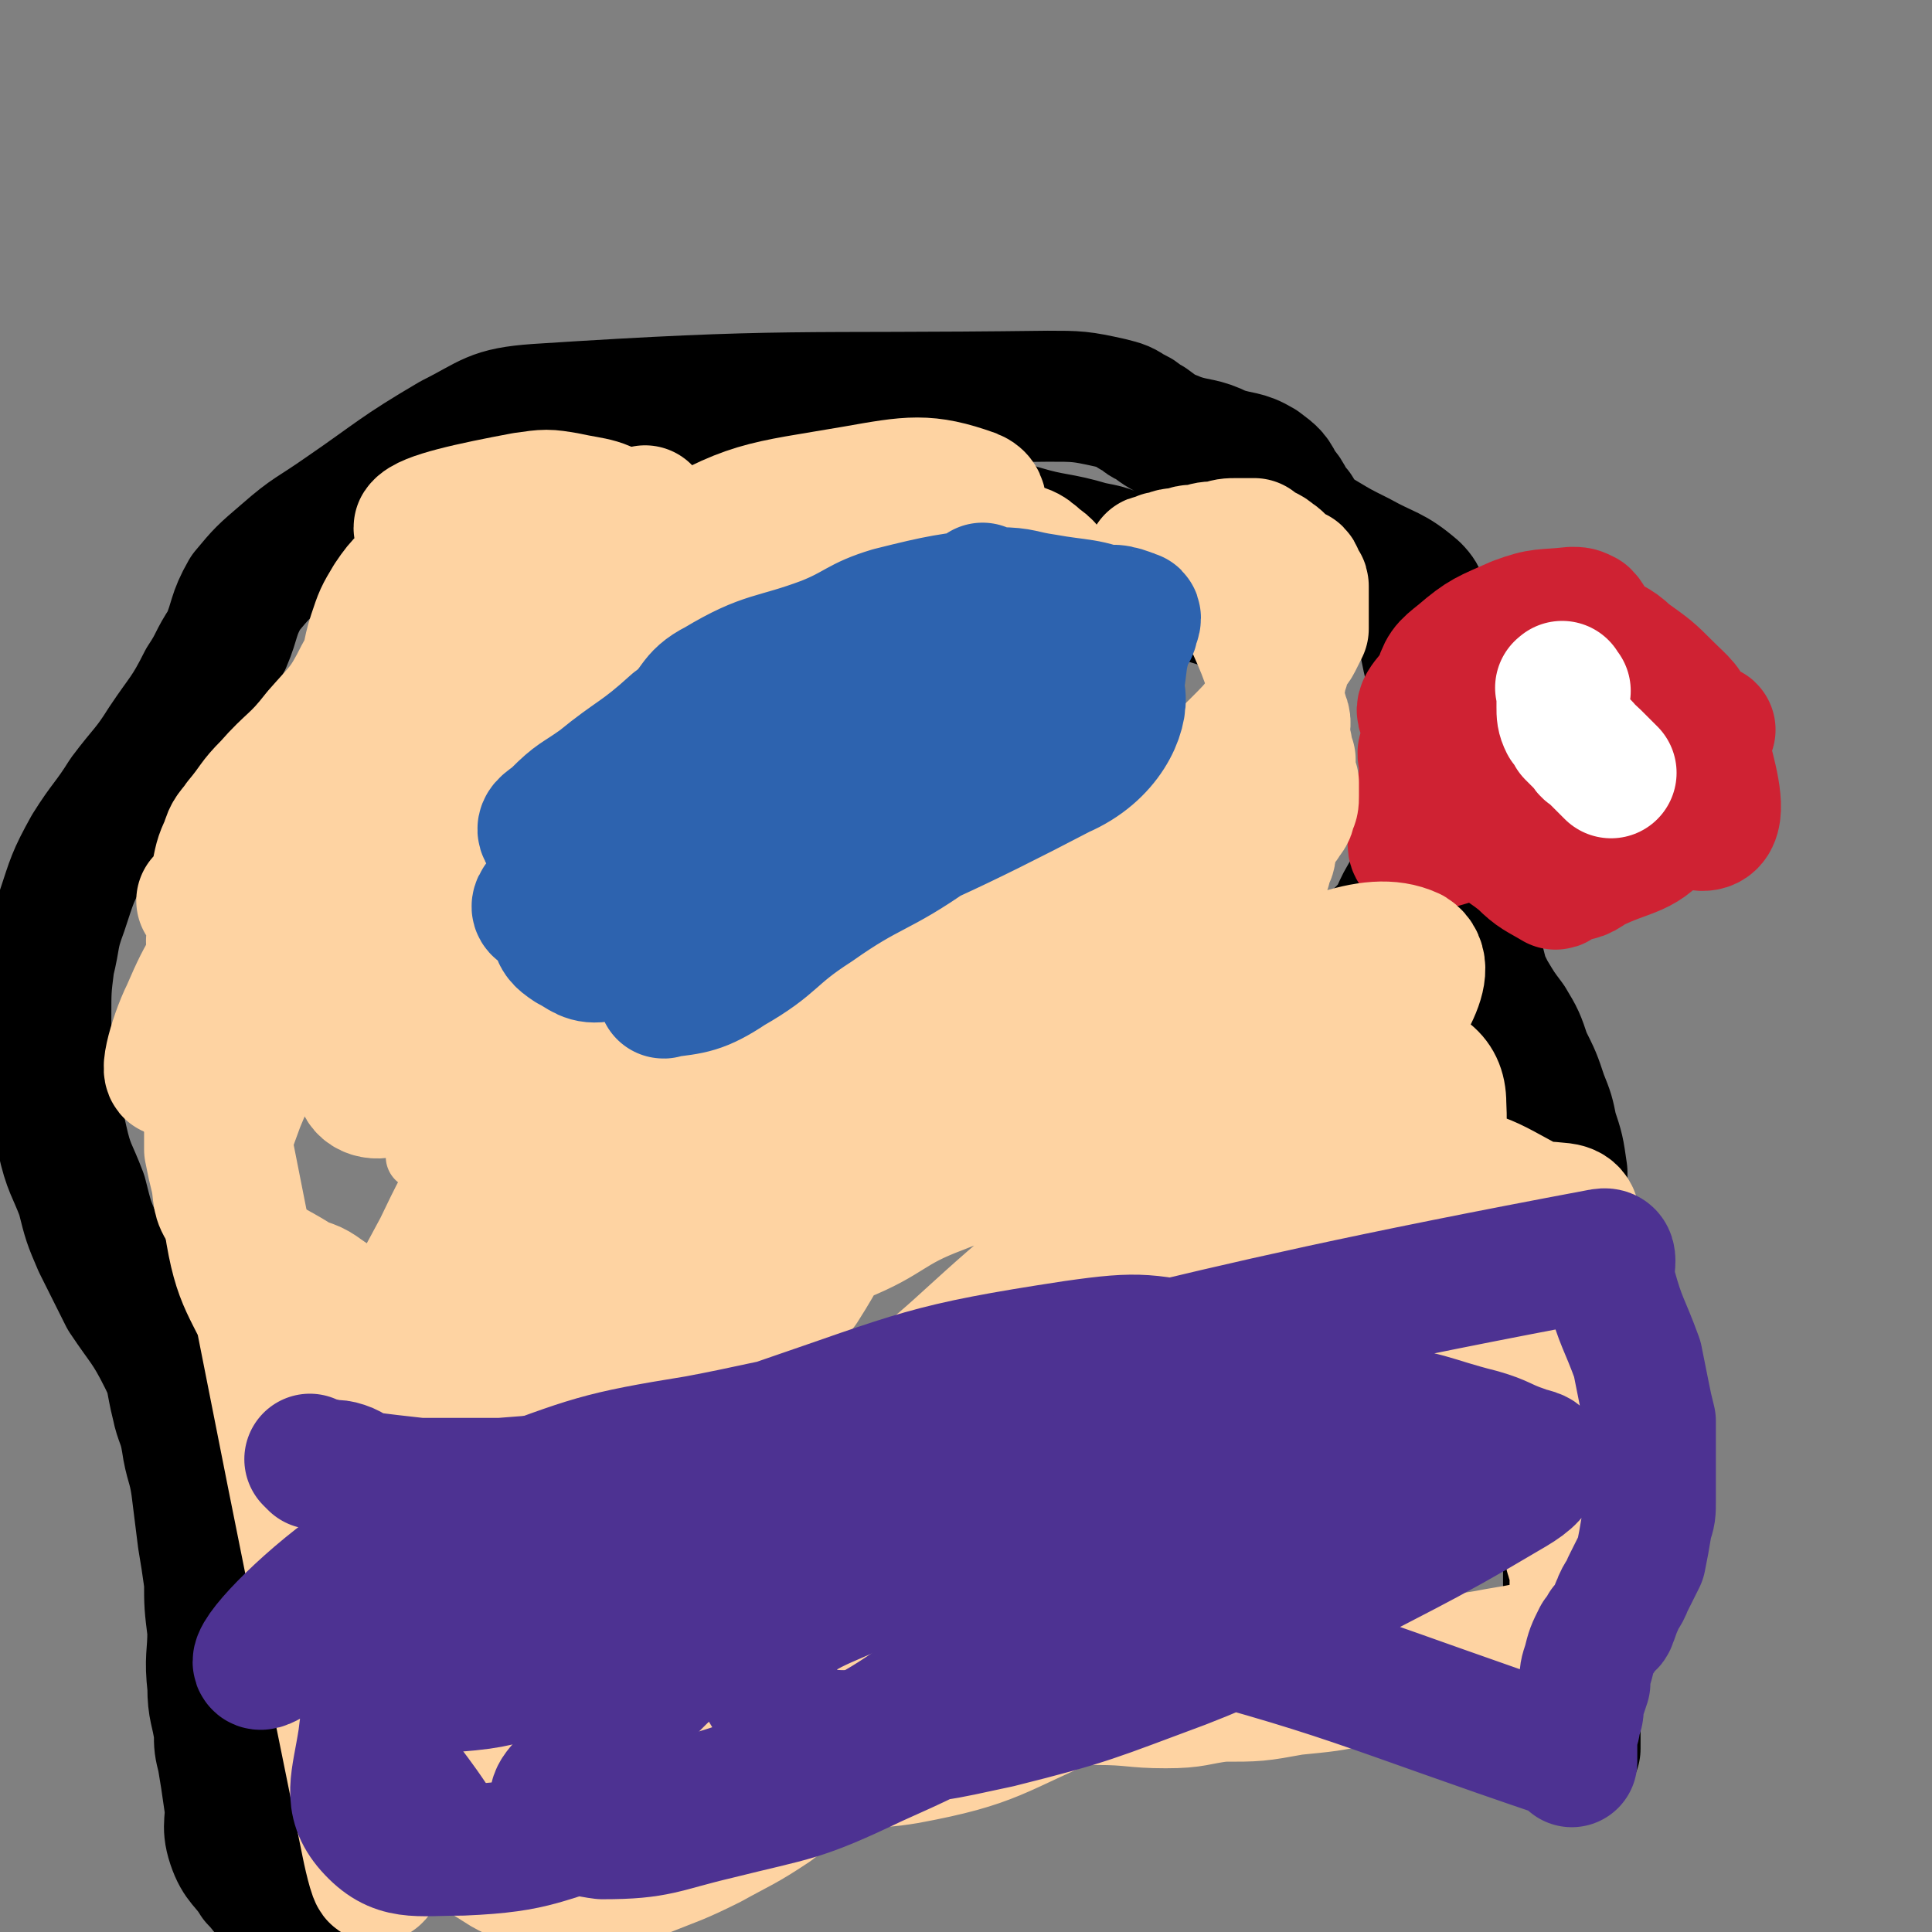
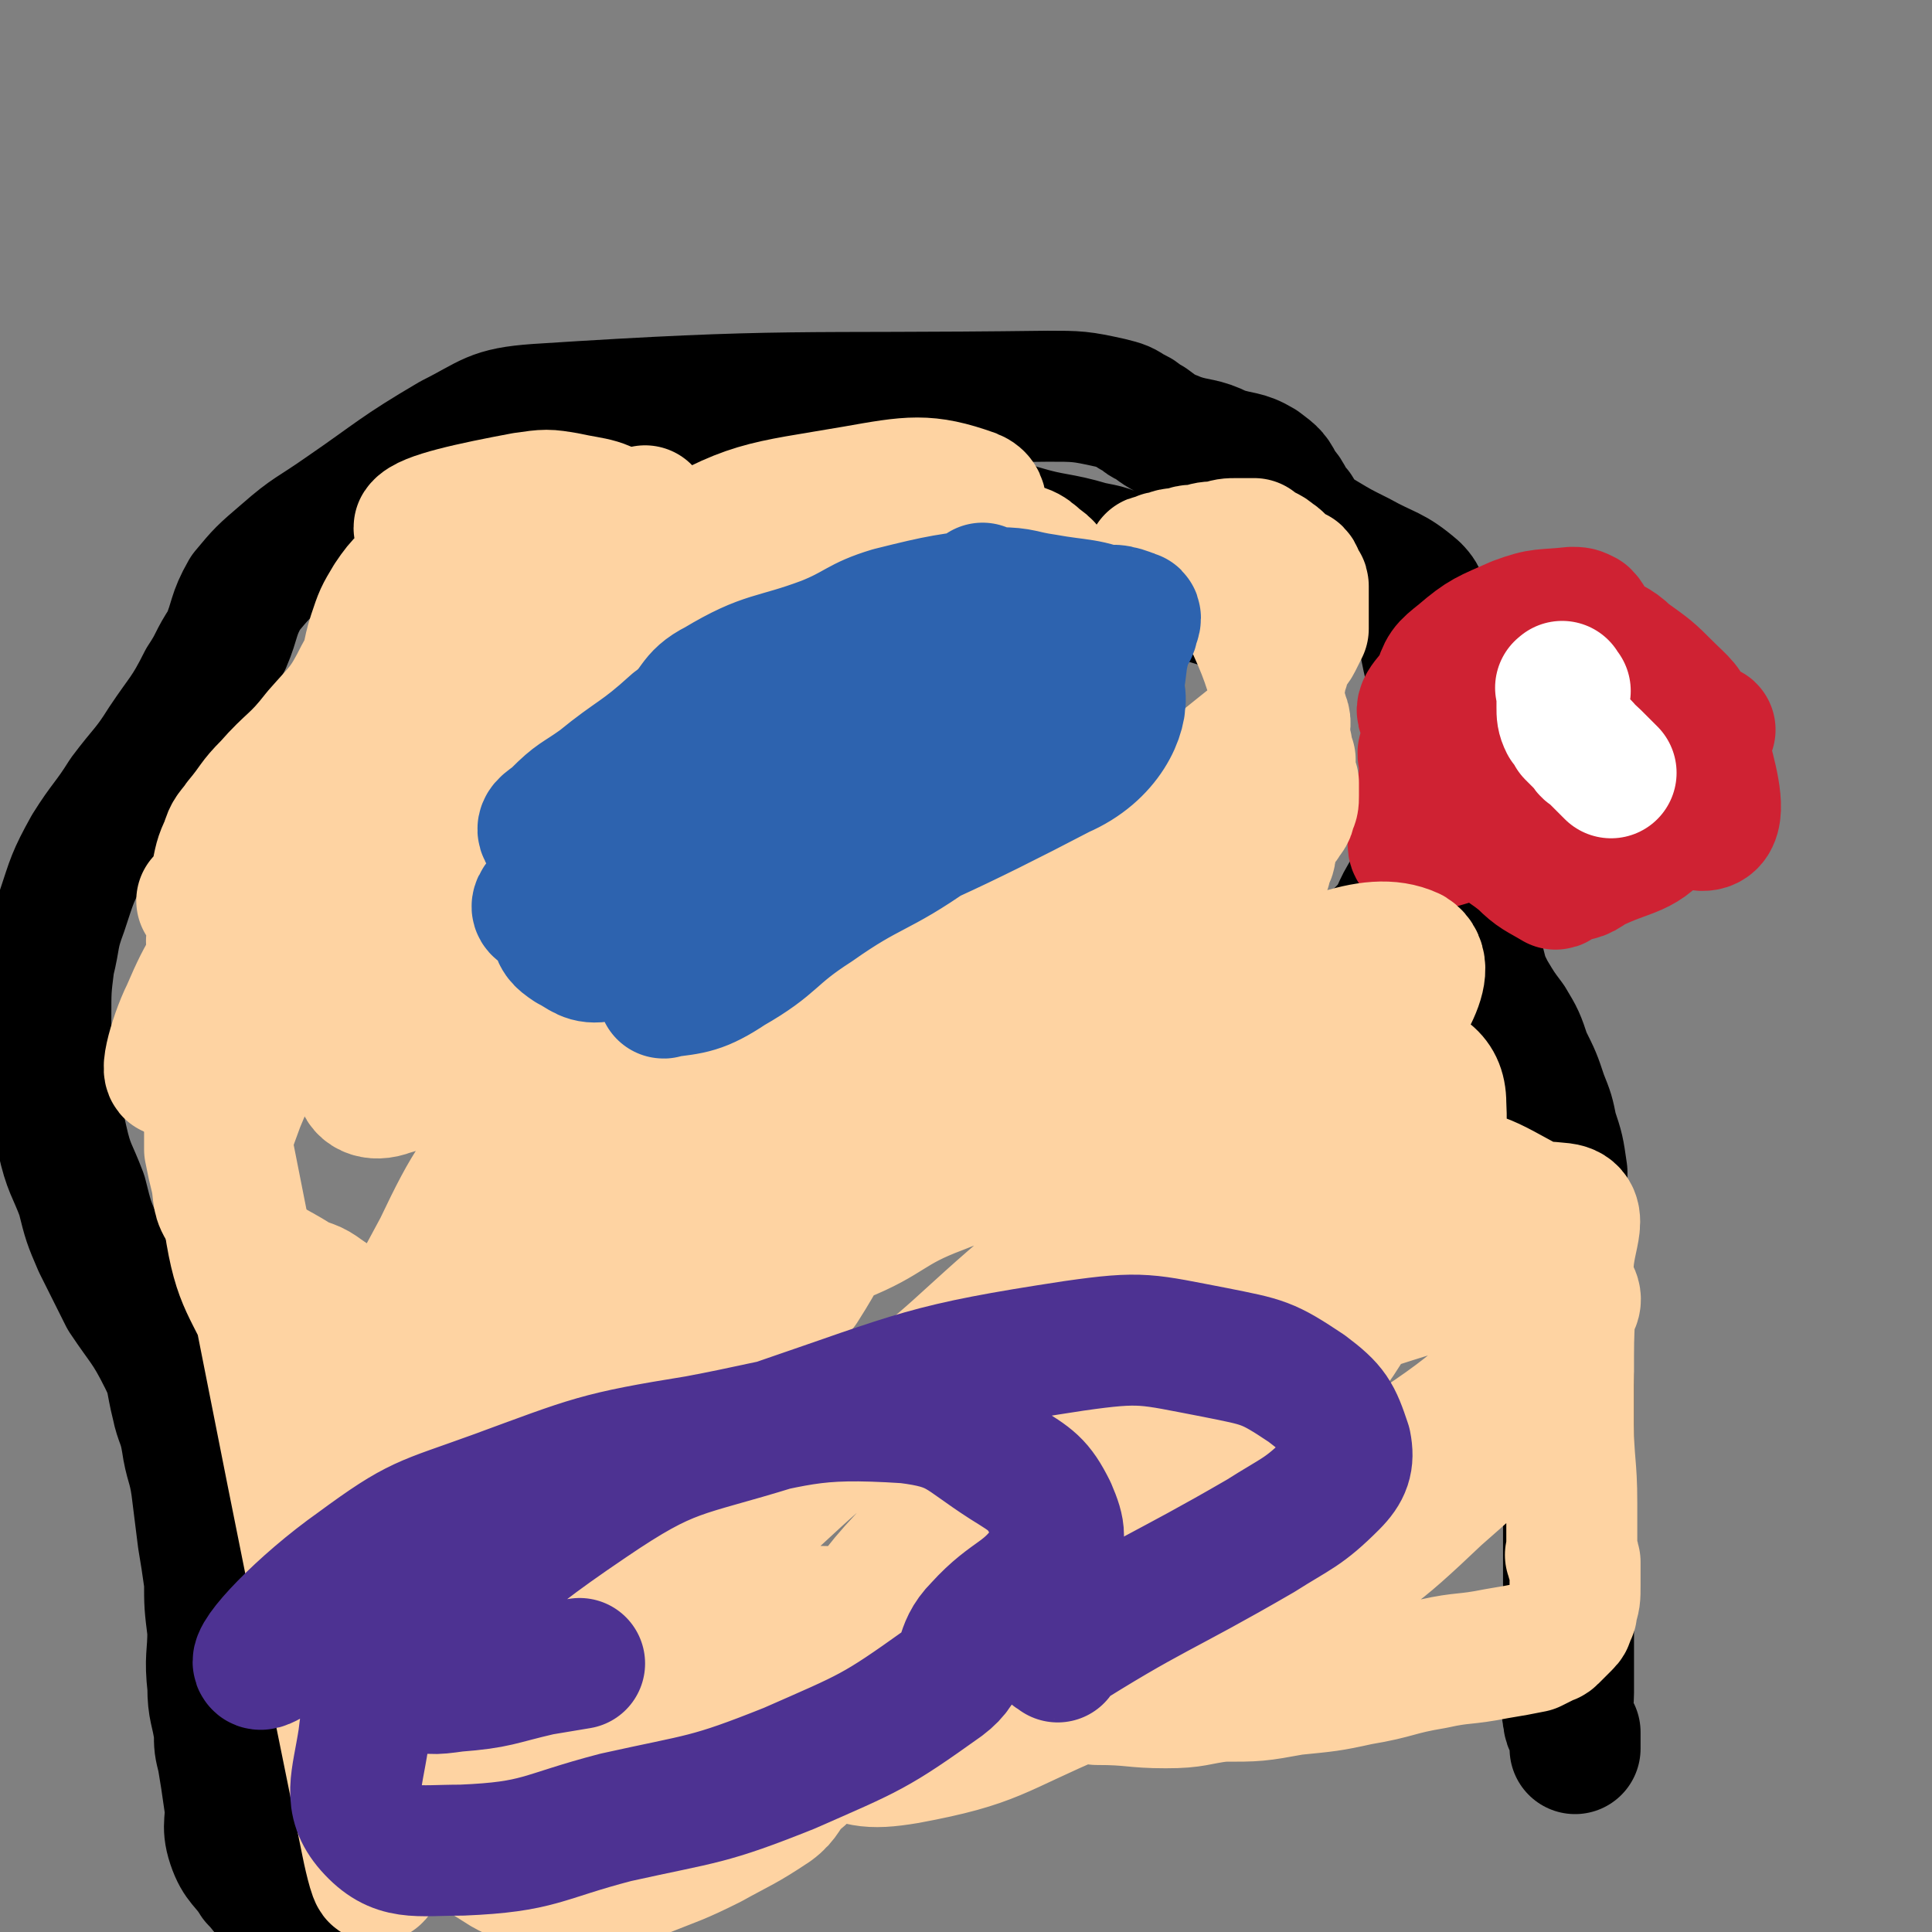
<svg xmlns="http://www.w3.org/2000/svg" viewBox="0 0 590 590" version="1.1">
  <rect x="0" y="0" width="590" height="590" fill="#808080" stroke="none" />
  <g fill="none" stroke="#000000" stroke-width="40" stroke-linecap="round" stroke-linejoin="round">
    <path d="M386,192c-1,-1 -1,-1 -1,-1 -5,-3 -5,-4 -10,-6 -8,-3 -8,-2 -16,-5 -5,-2 -5,-2 -10,-5 -2,-2 -2,-3 -5,-4 -5,-3 -6,-3 -11,-4 -10,-3 -11,-2 -21,-5 -4,-1 -4,-2 -7,-2 -3,-1 -4,-2 -6,0 -72,31 -79,27 -142,66 -9,6 -3,11 -3,22 -1,12 0,12 1,24 0,7 0,7 1,14 1,7 1,8 4,14 4,6 4,6 10,11 9,7 9,6 19,13 4,2 4,3 8,5 7,3 7,4 14,6 14,3 15,2 30,3 3,0 3,0 6,0 16,-2 16,-1 31,-3 12,-2 12,-1 24,-4 12,-2 12,-3 24,-7 13,-3 13,-3 26,-7 9,-2 9,-2 19,-5 7,-2 7,-2 13,-5 11,-5 11,-4 22,-10 8,-5 9,-5 16,-12 5,-5 4,-6 7,-11 3,-5 2,-5 5,-9 3,-5 4,-4 6,-9 4,-5 4,-5 7,-11 1,-3 2,-3 3,-6 0,-4 0,-4 -1,-8 -1,-3 -1,-3 -3,-7 -1,-2 -1,-2 -3,-5 -2,-2 -2,-2 -3,-5 -2,-4 -2,-4 -3,-9 -1,-4 -1,-4 -2,-9 0,-4 0,-4 0,-8 -1,-4 0,-5 -3,-8 -7,-6 -8,-5 -17,-10 -6,-3 -6,-3 -11,-6 -5,-3 -5,-3 -8,-8 -3,-3 -2,-4 -5,-7 -2,-4 -2,-4 -6,-7 -5,-3 -6,-2 -12,-4 -6,-3 -7,-2 -13,-4 -5,-2 -5,-2 -9,-5 -3,-1 -2,-2 -5,-3 -3,-2 -3,-2 -7,-3 -9,-2 -10,-2 -19,-2 -78,1 -79,-1 -156,4 -14,1 -14,3 -26,9 -17,10 -17,11 -33,22 -10,7 -10,6 -18,13 -7,6 -7,6 -12,12 -4,7 -3,8 -6,15 -4,6 -3,6 -7,12 -5,10 -6,10 -12,19 -5,8 -6,8 -12,16 -5,8 -6,8 -11,16 -5,9 -5,10 -8,19 -3,8 -2,8 -4,16 -1,8 -1,8 -1,17 0,9 0,9 1,19 2,9 2,9 4,18 2,9 3,9 6,17 2,8 2,8 5,15 4,8 4,8 8,16 6,9 7,9 12,19 3,6 2,6 4,14 1,5 2,5 3,11 1,7 2,7 3,14 1,8 1,8 2,16 1,6 1,6 2,13 0,7 0,7 1,15 0,8 -1,8 0,17 0,7 1,7 2,14 0,4 0,4 1,8 1,6 1,6 2,13 1,6 -1,7 1,13 2,6 4,6 7,11 3,3 2,3 6,6 6,4 6,3 13,6 " />
    <path d="M458,259c-1,-1 -1,-2 -1,-1 -3,3 -5,3 -6,8 -2,5 -1,5 -1,11 0,5 0,5 1,10 0,4 0,4 1,8 1,4 1,4 3,8 3,5 3,5 6,9 3,5 3,5 5,11 3,6 3,6 5,12 2,5 2,5 3,10 2,6 2,6 3,13 0,7 0,7 0,14 0,6 1,6 1,11 0,6 0,6 0,12 0,6 0,6 0,12 0,8 1,8 1,16 0,6 0,6 0,12 0,8 0,8 0,15 0,6 0,6 0,11 0,10 0,10 0,19 0,3 0,3 0,6 0,5 0,5 0,9 0,5 0,5 0,11 0,5 0,5 0,11 0,4 -1,4 0,8 0,2 1,2 2,4 0,0 0,0 0,1 0,1 0,1 0,2 0,0 0,0 0,1 0,0 0,0 0,1 " />
  </g>
  <g fill="none" stroke="#CF2233" stroke-width="40" stroke-linecap="round" stroke-linejoin="round">
    <path d="M436,230c-1,-1 -1,-2 -1,-1 -1,1 0,2 0,5 0,6 -1,6 -1,12 -1,7 -5,15 0,13 39,-10 83,-33 88,-36 4,-2 -45,10 -69,27 -5,3 5,7 12,13 4,4 5,4 10,7 1,0 1,-1 2,-2 5,-1 5,0 9,-3 12,-6 16,-4 23,-14 6,-8 8,-14 4,-22 -4,-9 -11,-6 -21,-13 -5,-4 -4,-6 -10,-8 -6,-2 -7,-1 -13,0 -13,4 -15,3 -26,10 -5,3 -4,6 -6,11 0,5 -1,6 2,9 8,9 9,9 20,16 4,3 5,2 10,4 2,1 1,1 4,2 3,0 3,0 6,-1 13,-2 15,1 25,-4 8,-5 7,-7 11,-16 3,-4 3,-5 4,-10 0,-4 0,-5 -2,-8 -2,-6 -3,-6 -8,-11 -5,-5 -5,-5 -12,-10 -4,-4 -5,-3 -10,-7 -2,-2 -1,-3 -3,-5 -2,-1 -2,-1 -4,-1 -9,1 -9,0 -17,3 -9,4 -10,4 -17,10 -5,4 -5,4 -7,10 -3,4 -7,7 -3,9 37,19 47,26 83,33 7,1 5,-9 3,-17 -2,-8 -4,-9 -11,-15 -5,-3 -7,-1 -13,-3 -4,-1 -4,-1 -8,-2 " />
  </g>
  <g fill="none" stroke="#FFFFFF" stroke-width="40" stroke-linecap="round" stroke-linejoin="round">
    <path d="M478,211c-1,-1 -1,-2 -1,-1 -1,0 0,0 0,1 0,1 0,1 0,1 0,1 0,1 0,2 0,1 0,1 0,2 0,2 0,3 1,5 1,1 1,1 2,3 2,2 2,2 4,4 1,2 1,1 3,3 3,3 3,3 5,5 " />
  </g>
  <g fill="none" stroke="#FED3A2" stroke-width="20" stroke-linecap="round" stroke-linejoin="round">
-     <path d="M274,264c-1,-1 -1,-2 -1,-1 -26,10 -27,9 -51,22 -18,9 -17,10 -34,22 -25,19 -24,21 -50,40 -5,4 -8,4 -10,6 -1,1 2,-1 5,-1 6,-1 7,0 14,-2 25,-10 26,-8 49,-21 26,-15 24,-17 48,-35 15,-12 14,-12 29,-25 11,-9 11,-9 22,-19 6,-5 7,-5 11,-10 2,-3 3,-3 3,-6 0,-2 -1,-3 -3,-4 -5,-1 -6,0 -10,1 -15,4 -15,5 -29,11 -22,9 -22,9 -42,20 -22,11 -24,10 -44,23 -9,7 -8,9 -16,18 -9,10 -10,10 -16,21 -3,5 -3,6 -3,11 1,4 2,5 5,7 5,2 6,3 12,2 18,-4 19,-4 36,-12 29,-13 30,-13 57,-29 26,-15 25,-17 50,-34 19,-13 19,-13 37,-27 14,-10 15,-9 28,-22 6,-6 7,-7 9,-15 2,-5 3,-7 0,-12 -4,-6 -5,-7 -13,-9 -16,-3 -17,-2 -33,0 -24,4 -24,5 -47,13 -27,10 -28,10 -52,24 -27,16 -27,17 -52,36 -21,17 -22,16 -40,35 -13,15 -24,18 -22,32 3,18 12,33 33,33 53,-3 57,-20 115,-39 " />
-   </g>
+     </g>
  <g fill="none" stroke="#FED3A2" stroke-width="40" stroke-linecap="round" stroke-linejoin="round">
    <path d="M323,215c-1,-1 -1,-2 -1,-1 -57,37 -63,34 -115,76 -7,6 -3,10 -2,19 0,8 -1,10 3,16 4,4 6,4 12,5 7,1 8,1 15,0 9,-2 9,-3 18,-7 11,-5 11,-4 21,-11 11,-7 11,-8 20,-17 10,-8 11,-7 19,-16 10,-9 10,-10 17,-21 5,-7 4,-8 7,-16 2,-6 1,-6 3,-12 0,-4 1,-4 1,-8 0,-2 1,-4 -1,-5 -4,-4 -5,-4 -10,-6 -8,-2 -8,-2 -16,-2 -6,0 -6,0 -12,2 -14,4 -14,4 -27,10 -9,5 -10,6 -17,13 -5,6 -3,8 -7,15 -5,8 -7,7 -12,15 -5,7 -4,8 -7,16 -2,6 -3,7 -2,13 1,5 3,4 6,8 4,4 4,4 7,8 2,2 1,4 4,4 8,2 10,5 17,0 64,-41 65,-45 124,-92 3,-2 0,-4 1,-7 0,-3 1,-3 2,-6 0,-2 0,-2 1,-4 0,-2 1,-2 1,-4 1,-2 2,-2 3,-4 1,-2 1,-2 2,-4 0,-1 0,-2 0,-3 0,-1 0,-1 0,-2 0,-1 0,-1 0,-2 0,0 0,0 0,-1 0,-1 0,-1 0,-1 0,-1 0,-1 0,-1 0,-1 0,-1 0,-1 0,-1 0,-1 0,-1 0,-1 0,-1 0,-1 0,-1 -1,-1 -1,-1 -1,-1 0,-2 -1,-3 -1,0 -2,0 -3,0 0,-1 0,-1 0,-1 -1,-1 -1,-1 -1,-1 -2,-2 -1,-2 -3,-3 -1,-1 -1,-1 -3,-2 -2,-1 -2,-1 -3,-2 -3,0 -3,0 -5,0 -3,0 -3,0 -6,1 -3,0 -3,0 -6,1 -3,0 -3,0 -5,1 -3,0 -3,0 -5,1 -2,0 -1,0 -3,1 0,0 0,0 -1,0 0,0 0,0 0,0 -1,0 0,1 0,1 0,1 0,1 1,1 1,1 1,1 2,1 3,1 3,1 6,2 4,2 4,2 8,4 3,1 3,1 6,3 2,1 4,1 5,3 7,15 7,16 12,33 1,2 0,3 0,5 0,2 0,2 1,4 0,1 0,1 0,2 0,1 0,1 1,2 0,2 0,2 0,4 0,1 0,1 1,3 0,2 0,2 0,4 0,2 0,2 -1,4 0,2 -1,2 -2,4 -1,1 -1,1 -2,2 -1,1 0,1 -1,3 0,1 -1,1 -1,2 0,1 0,1 0,2 0,2 -1,2 -1,3 -1,2 0,2 -1,3 -3,3 -4,3 -7,5 -6,3 -6,4 -12,6 -7,3 -7,1 -13,4 -4,2 -3,2 -6,4 -2,2 -2,2 -4,3 -1,2 -1,2 -2,3 -6,4 -6,4 -12,6 -10,3 -10,3 -20,4 -3,0 -4,-1 -7,0 -1,0 0,0 -1,1 0,0 0,0 -1,0 0,0 0,0 -1,0 0,0 0,0 -1,0 -1,1 -1,1 -2,2 -1,0 -1,0 -3,1 -2,1 -1,1 -4,2 -3,1 -3,1 -6,2 -3,1 -3,1 -6,2 -2,1 -2,1 -4,2 -2,1 -2,1 -3,2 -2,3 -3,8 -3,6 -5,-60 20,-116 -7,-131 -25,-15 -55,30 -97,70 -12,12 -8,17 -11,32 0,4 2,6 5,6 17,-2 19,-3 36,-11 27,-13 28,-13 52,-32 21,-17 19,-20 38,-40 12,-12 12,-12 24,-25 6,-6 9,-6 12,-13 1,-3 0,-4 -3,-6 -3,-3 -5,-4 -10,-3 -14,1 -15,1 -29,7 -24,10 -25,10 -48,24 -24,16 -24,17 -47,35 -24,20 -25,19 -47,41 -10,11 -11,11 -17,24 -7,14 -9,17 -9,30 0,4 4,6 9,4 14,-4 15,-6 29,-14 25,-16 25,-17 48,-35 22,-18 21,-20 43,-37 22,-17 27,-12 45,-31 10,-10 6,-13 11,-27 3,-8 4,-8 5,-15 1,-6 0,-6 -1,-11 -1,-6 3,-10 -2,-12 -14,-5 -19,-4 -36,-1 -29,5 -32,4 -57,19 -30,17 -27,23 -54,45 -24,20 -25,19 -48,40 -15,13 -16,13 -28,28 -10,13 -11,13 -17,27 -4,8 -8,23 -3,17 65,-71 71,-85 143,-170 " />
    <path d="M63,276c-1,-1 -2,-1 -1,-1 54,-2 67,16 111,-4 25,-11 17,-27 25,-57 6,-19 5,-21 2,-41 -1,-8 -3,-9 -9,-14 -7,-6 -9,-5 -18,-7 -6,-1 -6,-1 -13,0 -16,3 -30,6 -32,9 -1,4 29,-1 27,5 -4,12 -28,10 -39,31 -18,35 -16,65 -19,82 -1,7 6,-17 12,-34 5,-16 3,-17 11,-31 5,-11 7,-10 15,-20 4,-7 4,-7 8,-13 1,-2 0,-2 1,-4 1,-2 1,-2 2,-4 0,-1 0,-1 0,-2 0,-1 0,-1 0,-1 0,-1 -1,-1 -2,-2 0,0 -1,0 -2,0 -2,0 -2,0 -4,1 -5,1 -5,1 -9,4 -5,4 -6,4 -10,10 -3,5 -3,5 -5,11 -2,6 -1,7 -4,12 -5,10 -6,10 -13,18 -7,9 -8,8 -15,16 -5,5 -4,5 -9,11 -2,3 -3,3 -4,7 -2,4 -2,5 -3,10 -1,4 0,4 0,9 -1,4 -1,4 -1,8 -1,4 0,4 0,7 0,4 0,4 0,7 0,3 0,3 0,6 0,5 -1,4 -1,9 -1,5 0,5 0,10 0,4 0,4 0,9 0,3 0,3 0,6 0,3 0,3 0,6 0,3 0,3 0,6 1,5 1,5 2,9 1,5 0,6 3,10 3,6 3,7 8,12 6,5 6,4 14,9 4,2 4,1 8,4 3,2 3,2 5,5 3,4 3,5 4,9 2,3 1,3 2,6 19,69 22,71 38,137 0,3 -4,2 -5,1 -2,-2 -1,-3 -2,-6 " />
    <path d="M68,339c-1,-1 -2,-2 -1,-1 22,111 22,112 45,225 1,5 3,13 3,9 -2,-20 -12,-49 -8,-55 4,-5 11,18 24,33 10,12 10,13 23,21 7,4 8,2 17,3 8,1 8,2 15,1 5,0 5,-1 10,-3 10,-4 11,-4 21,-9 9,-5 10,-5 19,-11 4,-3 3,-4 7,-8 5,-4 4,-5 10,-8 9,-6 10,-5 20,-9 7,-3 6,-3 13,-5 2,-1 2,0 4,-1 0,0 0,0 0,0 3,-1 3,-1 6,-2 14,-1 14,-1 28,-1 5,0 5,0 11,1 11,0 11,1 21,1 9,0 9,-1 17,-2 11,0 11,0 22,-2 10,-1 11,-1 20,-3 12,-2 11,-3 23,-5 9,-2 9,-1 19,-3 6,-1 6,-1 11,-2 2,-1 2,-1 4,-2 1,-1 1,0 2,-1 1,-1 1,-1 2,-2 1,-1 1,-1 1,-1 1,-1 1,-1 1,-1 1,-1 1,-1 1,-3 1,-1 1,0 1,-2 1,-3 1,-3 1,-7 0,-3 0,-3 0,-5 0,-1 0,-1 0,-2 0,-1 -1,-1 -1,-2 -1,0 0,-1 0,0 0,0 0,2 0,1 0,-2 0,-3 0,-6 0,-6 0,-6 0,-11 0,-12 -1,-12 -1,-24 0,-11 0,-11 0,-21 0,-13 1,-13 0,-25 -1,-10 6,-19 -2,-20 -36,-4 -48,13 -85,11 -7,0 -2,-7 -3,-14 -1,-6 -1,-6 -2,-12 -1,-2 -1,-2 -1,-3 -1,-3 0,-3 0,-6 0,-2 0,-2 0,-4 0,-1 0,-1 0,-2 0,-3 0,-3 0,-5 0,-2 0,-2 0,-4 0,-1 0,-1 0,-3 0,-1 0,-1 0,-2 0,0 0,0 0,-1 0,0 0,0 0,-1 0,0 0,0 0,-1 0,0 0,-1 0,0 -7,1 -8,1 -15,3 -8,2 -8,3 -16,5 -18,7 -18,6 -36,13 -8,3 -7,5 -15,8 -19,7 -20,5 -39,12 -5,2 -4,3 -9,7 -3,2 -3,2 -6,4 -1,2 -1,2 -2,3 0,1 -1,2 0,2 3,0 4,1 9,-1 15,-6 14,-9 30,-15 22,-9 25,-5 46,-16 13,-7 10,-11 21,-21 8,-6 9,-5 17,-11 3,-3 6,-3 5,-6 0,-2 -2,-3 -6,-4 -7,-3 -8,-6 -16,-3 -107,42 -114,37 -213,93 -23,13 -41,43 -31,45 17,4 46,-10 84,-32 22,-13 19,-18 37,-36 15,-15 15,-15 28,-31 14,-18 20,-19 25,-37 2,-6 -4,-7 -10,-13 -7,-7 -8,-10 -17,-11 -17,-2 -19,0 -35,7 -17,7 -17,9 -30,21 -17,15 -18,15 -32,33 -15,19 -16,19 -26,40 -9,17 -11,18 -12,37 0,16 4,17 10,32 5,14 6,14 13,27 4,8 2,10 9,16 7,8 8,7 18,11 8,4 8,5 16,4 6,0 8,1 12,-4 7,-9 8,-11 10,-23 4,-15 2,-16 1,-32 -1,-22 -3,-22 -6,-43 -2,-18 2,-20 -5,-36 -8,-19 -12,-17 -25,-34 -7,-11 -5,-14 -15,-22 -12,-10 -14,-8 -29,-14 -6,-2 -6,-4 -11,-3 -13,2 -15,1 -25,10 -13,11 -15,13 -22,30 -6,16 -6,18 -3,36 3,20 6,19 14,38 9,18 9,18 20,35 9,14 9,15 21,27 10,11 11,11 23,20 12,8 12,8 25,13 14,5 15,6 30,7 12,0 14,1 24,-4 9,-5 4,-14 14,-16 29,-5 36,13 64,2 41,-16 39,-26 73,-56 21,-18 25,-19 37,-40 3,-5 -1,-11 -7,-12 -22,-5 -27,-7 -50,0 -41,12 -42,15 -79,38 -31,20 -30,22 -58,47 -21,19 -21,20 -40,41 -9,10 -12,11 -15,21 -1,4 2,8 6,7 55,-7 58,-6 112,-22 26,-8 24,-13 49,-26 47,-25 50,-20 95,-49 28,-18 27,-21 51,-43 2,-3 3,-4 1,-7 -3,-4 -5,-6 -11,-5 -25,1 -27,2 -52,10 -39,13 -39,14 -76,32 -28,15 -31,13 -54,34 -24,23 -24,27 -39,55 -2,6 -1,10 4,13 10,5 13,6 25,4 27,-5 27,-8 53,-19 33,-13 34,-12 65,-29 23,-13 24,-13 44,-32 17,-15 18,-15 28,-35 9,-18 11,-21 11,-40 0,-8 -3,-10 -10,-14 -15,-8 -16,-10 -33,-10 -23,0 -25,2 -47,9 -21,8 -22,9 -41,21 -26,18 -28,18 -50,40 -8,8 -6,10 -9,20 -3,10 -11,21 -4,20 38,-7 53,-10 94,-37 29,-19 26,-25 46,-54 12,-18 17,-22 16,-40 0,-9 -6,-11 -16,-14 -15,-6 -17,-8 -33,-4 -53,11 -56,10 -105,34 -43,20 -42,24 -78,54 -21,17 -23,17 -38,39 -10,15 -14,21 -13,34 0,6 8,7 15,4 101,-54 103,-56 200,-119 24,-15 26,-16 43,-37 12,-16 24,-32 16,-37 -13,-6 -30,4 -57,14 -40,14 -41,13 -77,34 -30,18 -29,21 -55,46 -47,42 -53,44 -90,87 -4,3 4,4 9,4 27,-3 29,-1 54,-11 28,-12 28,-15 52,-33 26,-19 25,-21 50,-42 23,-19 26,-17 46,-39 12,-11 19,-13 19,-27 1,-12 -4,-23 -16,-25 -20,-3 -25,5 -47,15 -18,9 -19,9 -33,23 -16,15 -15,17 -28,34 -7,11 -6,11 -13,22 " />
  </g>
  <g fill="none" stroke="#4D3292" stroke-width="40" stroke-linecap="round" stroke-linejoin="round">
-     <path d="M96,447c-1,-1 -2,-2 -1,-1 1,0 2,1 4,1 3,1 3,0 6,1 3,1 3,2 6,3 8,1 8,1 17,2 9,0 9,0 18,0 4,0 4,0 7,0 13,-1 13,-1 25,-2 8,-1 8,0 16,-2 148,-32 151,-39 295,-66 5,-1 1,5 3,10 3,11 4,11 8,22 1,5 1,5 2,10 1,5 1,5 2,9 0,3 0,3 0,6 0,5 0,5 0,10 0,4 0,4 0,8 0,4 0,4 -1,7 -1,6 -1,6 -2,11 -2,4 -2,4 -4,8 -1,3 -2,3 -3,6 -1,2 -1,3 -2,5 0,1 -1,1 -2,2 -1,2 -1,2 -2,3 -2,4 -2,4 -3,8 -1,3 -1,3 -1,6 -1,3 -1,3 -2,6 0,3 0,3 -1,5 0,2 0,2 -1,4 0,1 0,1 0,2 0,1 0,1 0,2 0,0 0,0 0,1 0,0 0,0 0,1 0,1 0,1 0,2 0,0 0,1 0,1 0,0 0,-2 -1,-2 -65,-22 -66,-25 -132,-42 -9,-2 -22,7 -19,2 12,-20 63,-51 51,-53 -21,-4 -60,18 -117,42 -16,7 -21,8 -28,20 -4,7 0,13 7,19 9,7 12,6 25,6 19,1 20,0 39,-4 28,-7 29,-8 56,-18 18,-7 18,-8 35,-17 33,-18 34,-17 66,-36 5,-3 7,-5 8,-9 1,-2 -3,-2 -5,-3 -6,-2 -6,-3 -13,-5 -16,-4 -16,-6 -33,-7 -36,-1 -37,-1 -73,5 -20,2 -20,5 -38,12 -27,10 -28,9 -52,23 -21,11 -21,11 -39,27 -22,20 -22,21 -42,44 -3,4 -7,6 -5,10 3,5 6,7 14,8 17,0 18,-2 35,-6 24,-6 25,-5 48,-16 27,-12 27,-13 52,-30 25,-16 48,-14 48,-34 1,-23 -16,-57 -45,-52 -96,18 -106,46 -203,98 -5,3 -4,7 -2,12 5,12 7,12 15,24 " />
    <path d="M323,506c-1,-1 -2,-1 -1,-1 30,-19 32,-18 63,-36 11,-7 13,-7 22,-16 4,-4 5,-7 4,-12 -3,-9 -4,-11 -12,-17 -12,-8 -13,-8 -28,-11 -21,-4 -22,-5 -43,-2 -46,7 -47,9 -91,24 -29,9 -32,7 -57,24 -34,23 -33,26 -62,56 -6,6 -6,8 -7,16 -2,13 -5,19 2,27 8,9 14,7 28,7 24,-1 24,-4 47,-10 27,-6 28,-5 53,-15 25,-11 26,-11 47,-26 8,-6 4,-10 11,-17 10,-11 14,-9 22,-21 3,-6 3,-8 0,-15 -4,-8 -6,-9 -14,-14 -14,-9 -14,-12 -30,-14 -31,-2 -32,1 -64,7 -31,5 -32,6 -62,17 -22,8 -23,7 -42,21 -17,12 -32,28 -30,30 2,3 27,-21 38,-22 6,0 -6,13 -4,22 1,5 5,4 11,6 7,2 8,2 15,1 13,-1 13,-2 26,-5 6,-1 6,-1 12,-2 " />
  </g>
  <g fill="none" stroke="#2D63AF" stroke-width="40" stroke-linecap="round" stroke-linejoin="round">
    <path d="M301,181c-1,-1 -1,-2 -1,-1 -67,46 -97,57 -134,94 -10,9 20,2 40,-1 32,-6 32,-8 63,-18 15,-6 16,-5 30,-14 20,-12 21,-12 38,-28 4,-3 2,-4 4,-9 1,-3 1,-3 1,-5 0,-2 0,-2 0,-4 0,-4 1,-6 -1,-7 -9,-4 -11,-3 -22,-5 -7,-1 -7,-2 -14,-2 -16,2 -17,2 -33,6 -10,3 -10,5 -20,9 -16,6 -18,4 -33,13 -8,4 -6,7 -13,12 -11,10 -12,9 -23,18 -7,5 -7,4 -13,10 -2,2 -5,3 -4,5 4,4 7,5 14,7 10,2 10,2 20,2 13,0 13,0 25,-2 19,-3 19,-3 37,-8 18,-5 18,-5 35,-12 14,-6 14,-6 27,-15 7,-4 6,-5 12,-11 3,-3 3,-4 5,-8 1,-2 0,-2 0,-4 0,-4 2,-6 -1,-8 -8,-4 -10,-3 -21,-5 -6,-1 -6,0 -13,1 -20,4 -21,1 -40,9 -13,4 -12,7 -23,15 -17,12 -18,10 -34,24 -8,7 -6,9 -13,16 -9,10 -11,8 -20,18 -4,4 -5,5 -6,10 0,3 1,4 4,6 4,2 5,4 10,3 70,-25 75,-22 140,-56 14,-6 19,-18 18,-24 -1,-5 -11,0 -21,3 -18,6 -19,5 -34,14 -15,9 -14,12 -28,23 -19,15 -20,14 -39,30 -7,6 -7,6 -13,13 -2,2 -2,2 -3,6 -1,1 -2,3 -1,2 8,-1 11,-1 20,-7 14,-8 12,-10 26,-19 17,-12 19,-10 36,-22 14,-10 12,-13 25,-24 13,-10 17,-6 28,-17 6,-7 3,-9 6,-18 1,-3 2,-3 2,-5 1,-2 1,-3 0,-3 -5,-2 -6,-2 -12,-1 -11,2 -11,2 -21,6 -18,7 -18,8 -35,17 -21,11 -21,11 -42,24 -14,8 -14,8 -29,17 -11,8 -11,7 -22,15 -5,3 -6,2 -9,5 -1,1 1,2 2,2 7,-2 7,-3 14,-7 18,-8 17,-9 35,-17 19,-9 19,-9 38,-18 " />
  </g>
</svg>